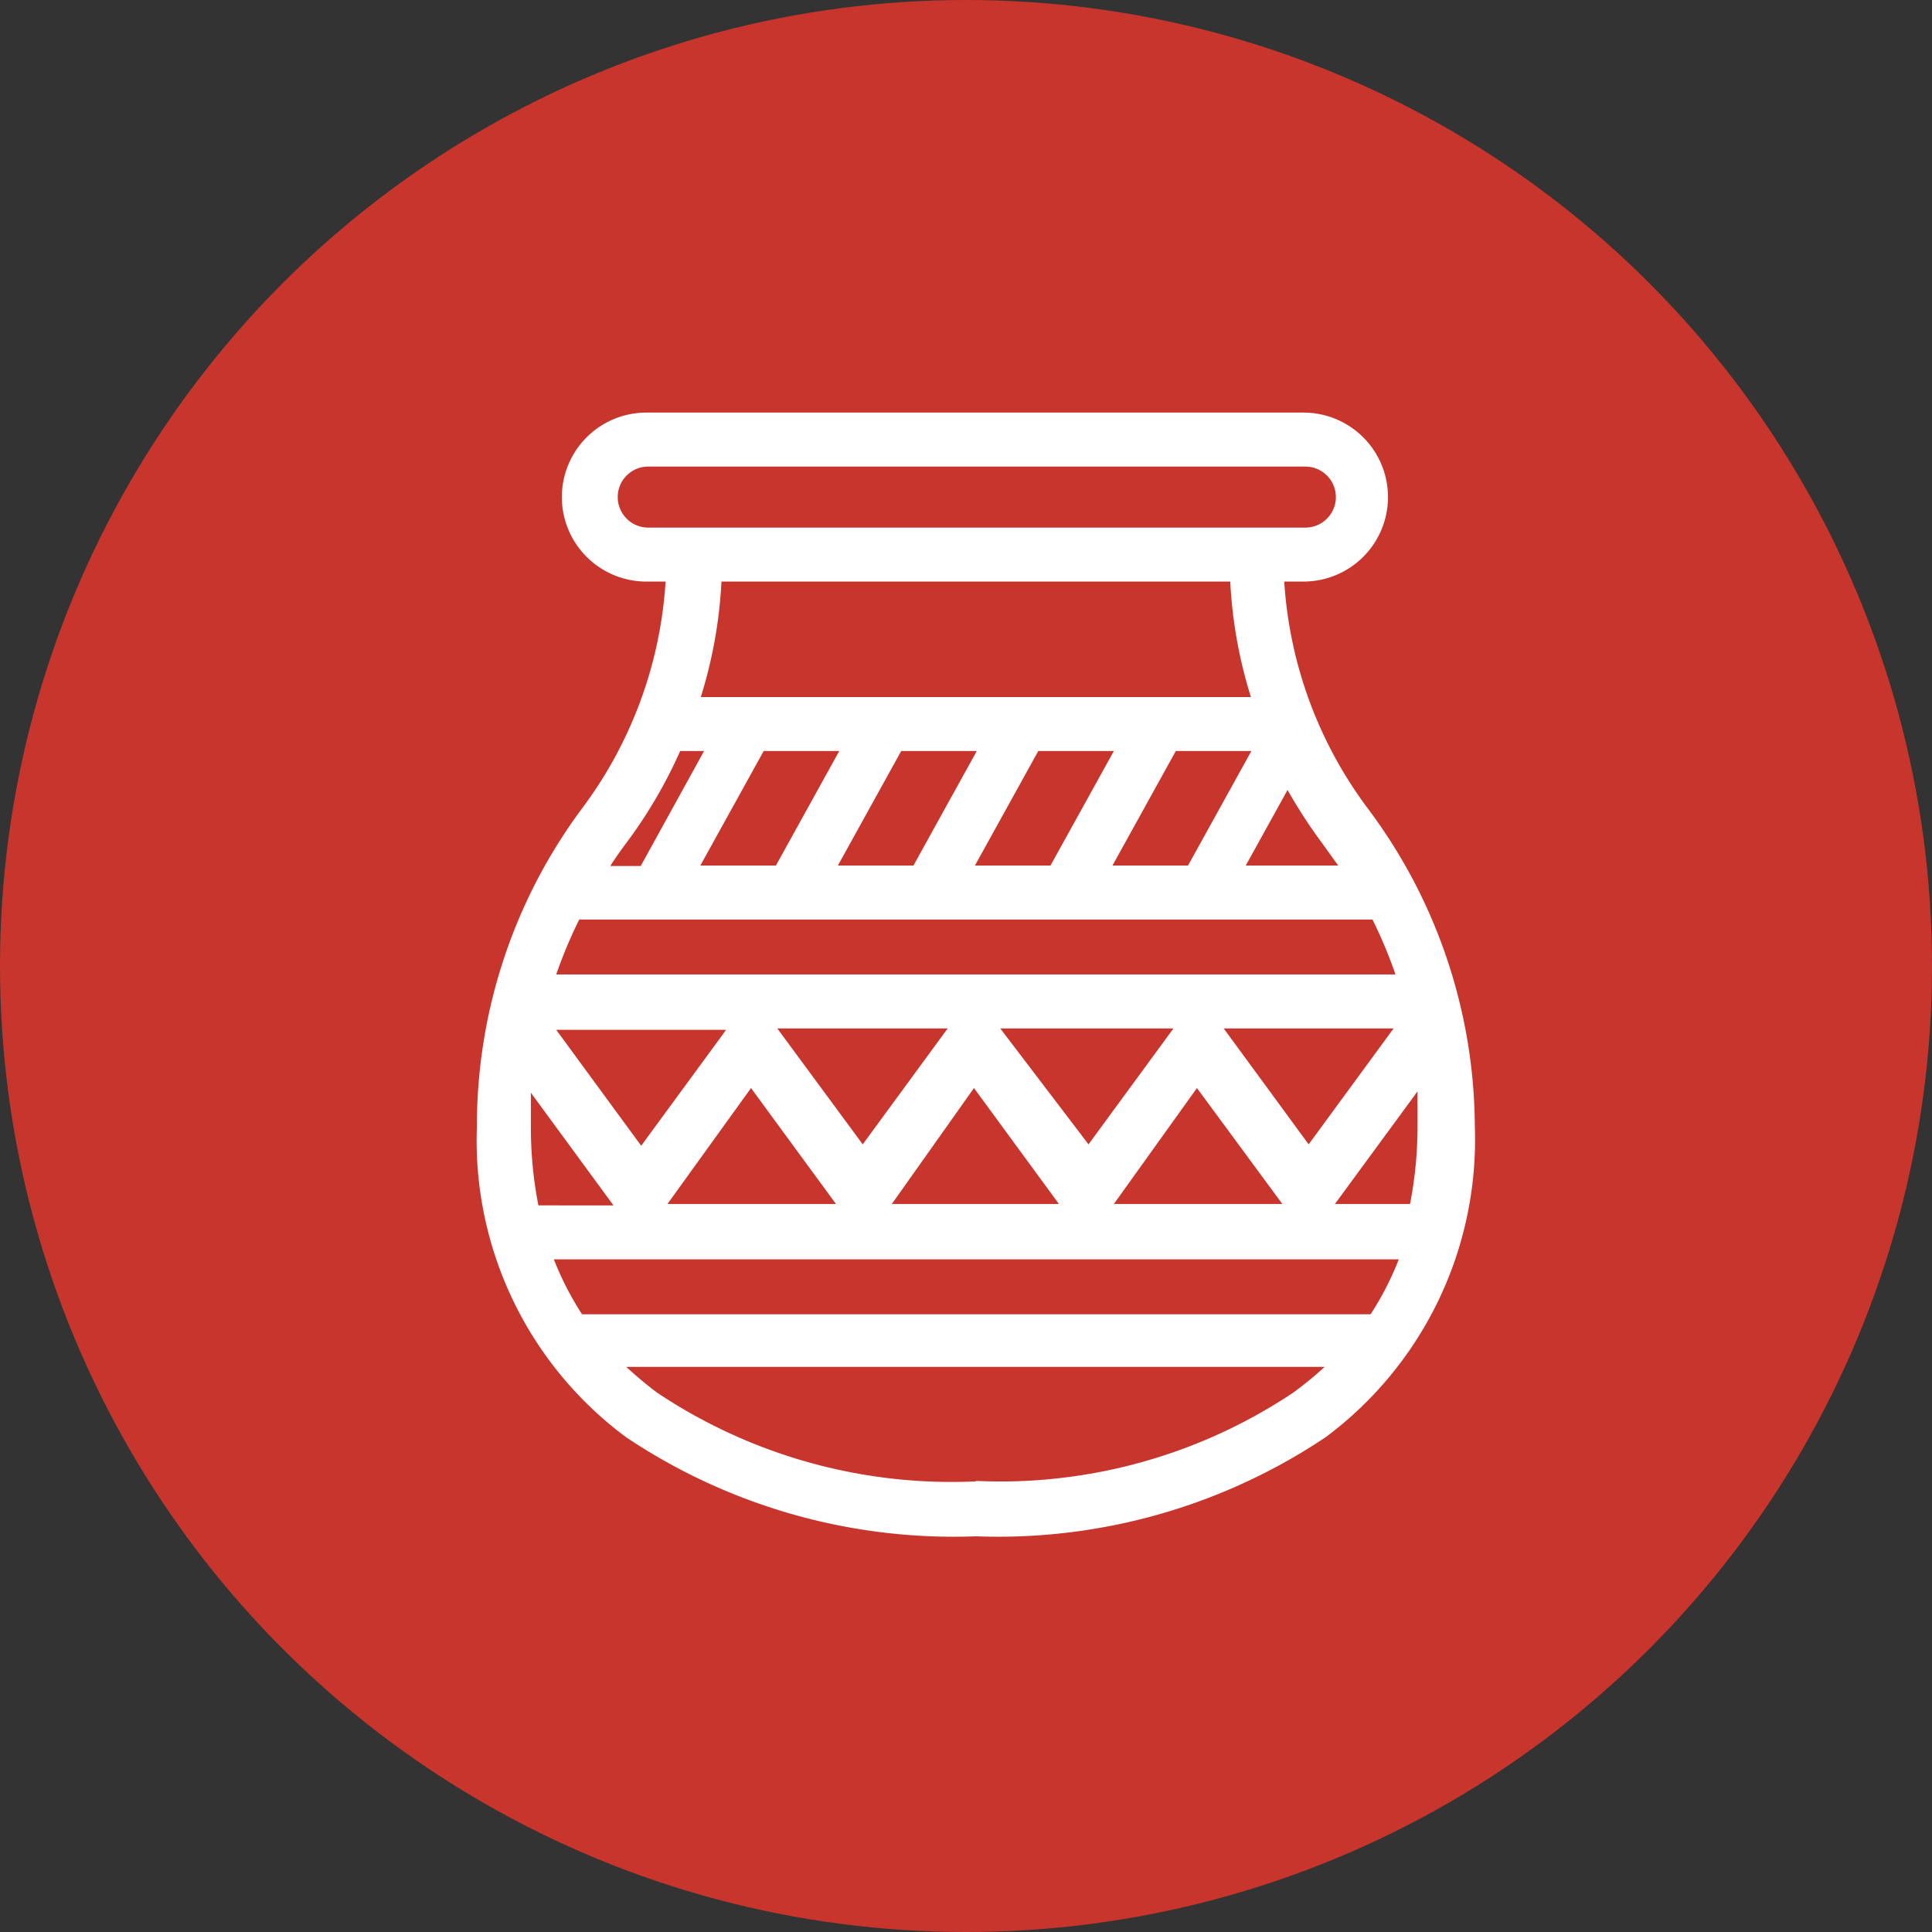
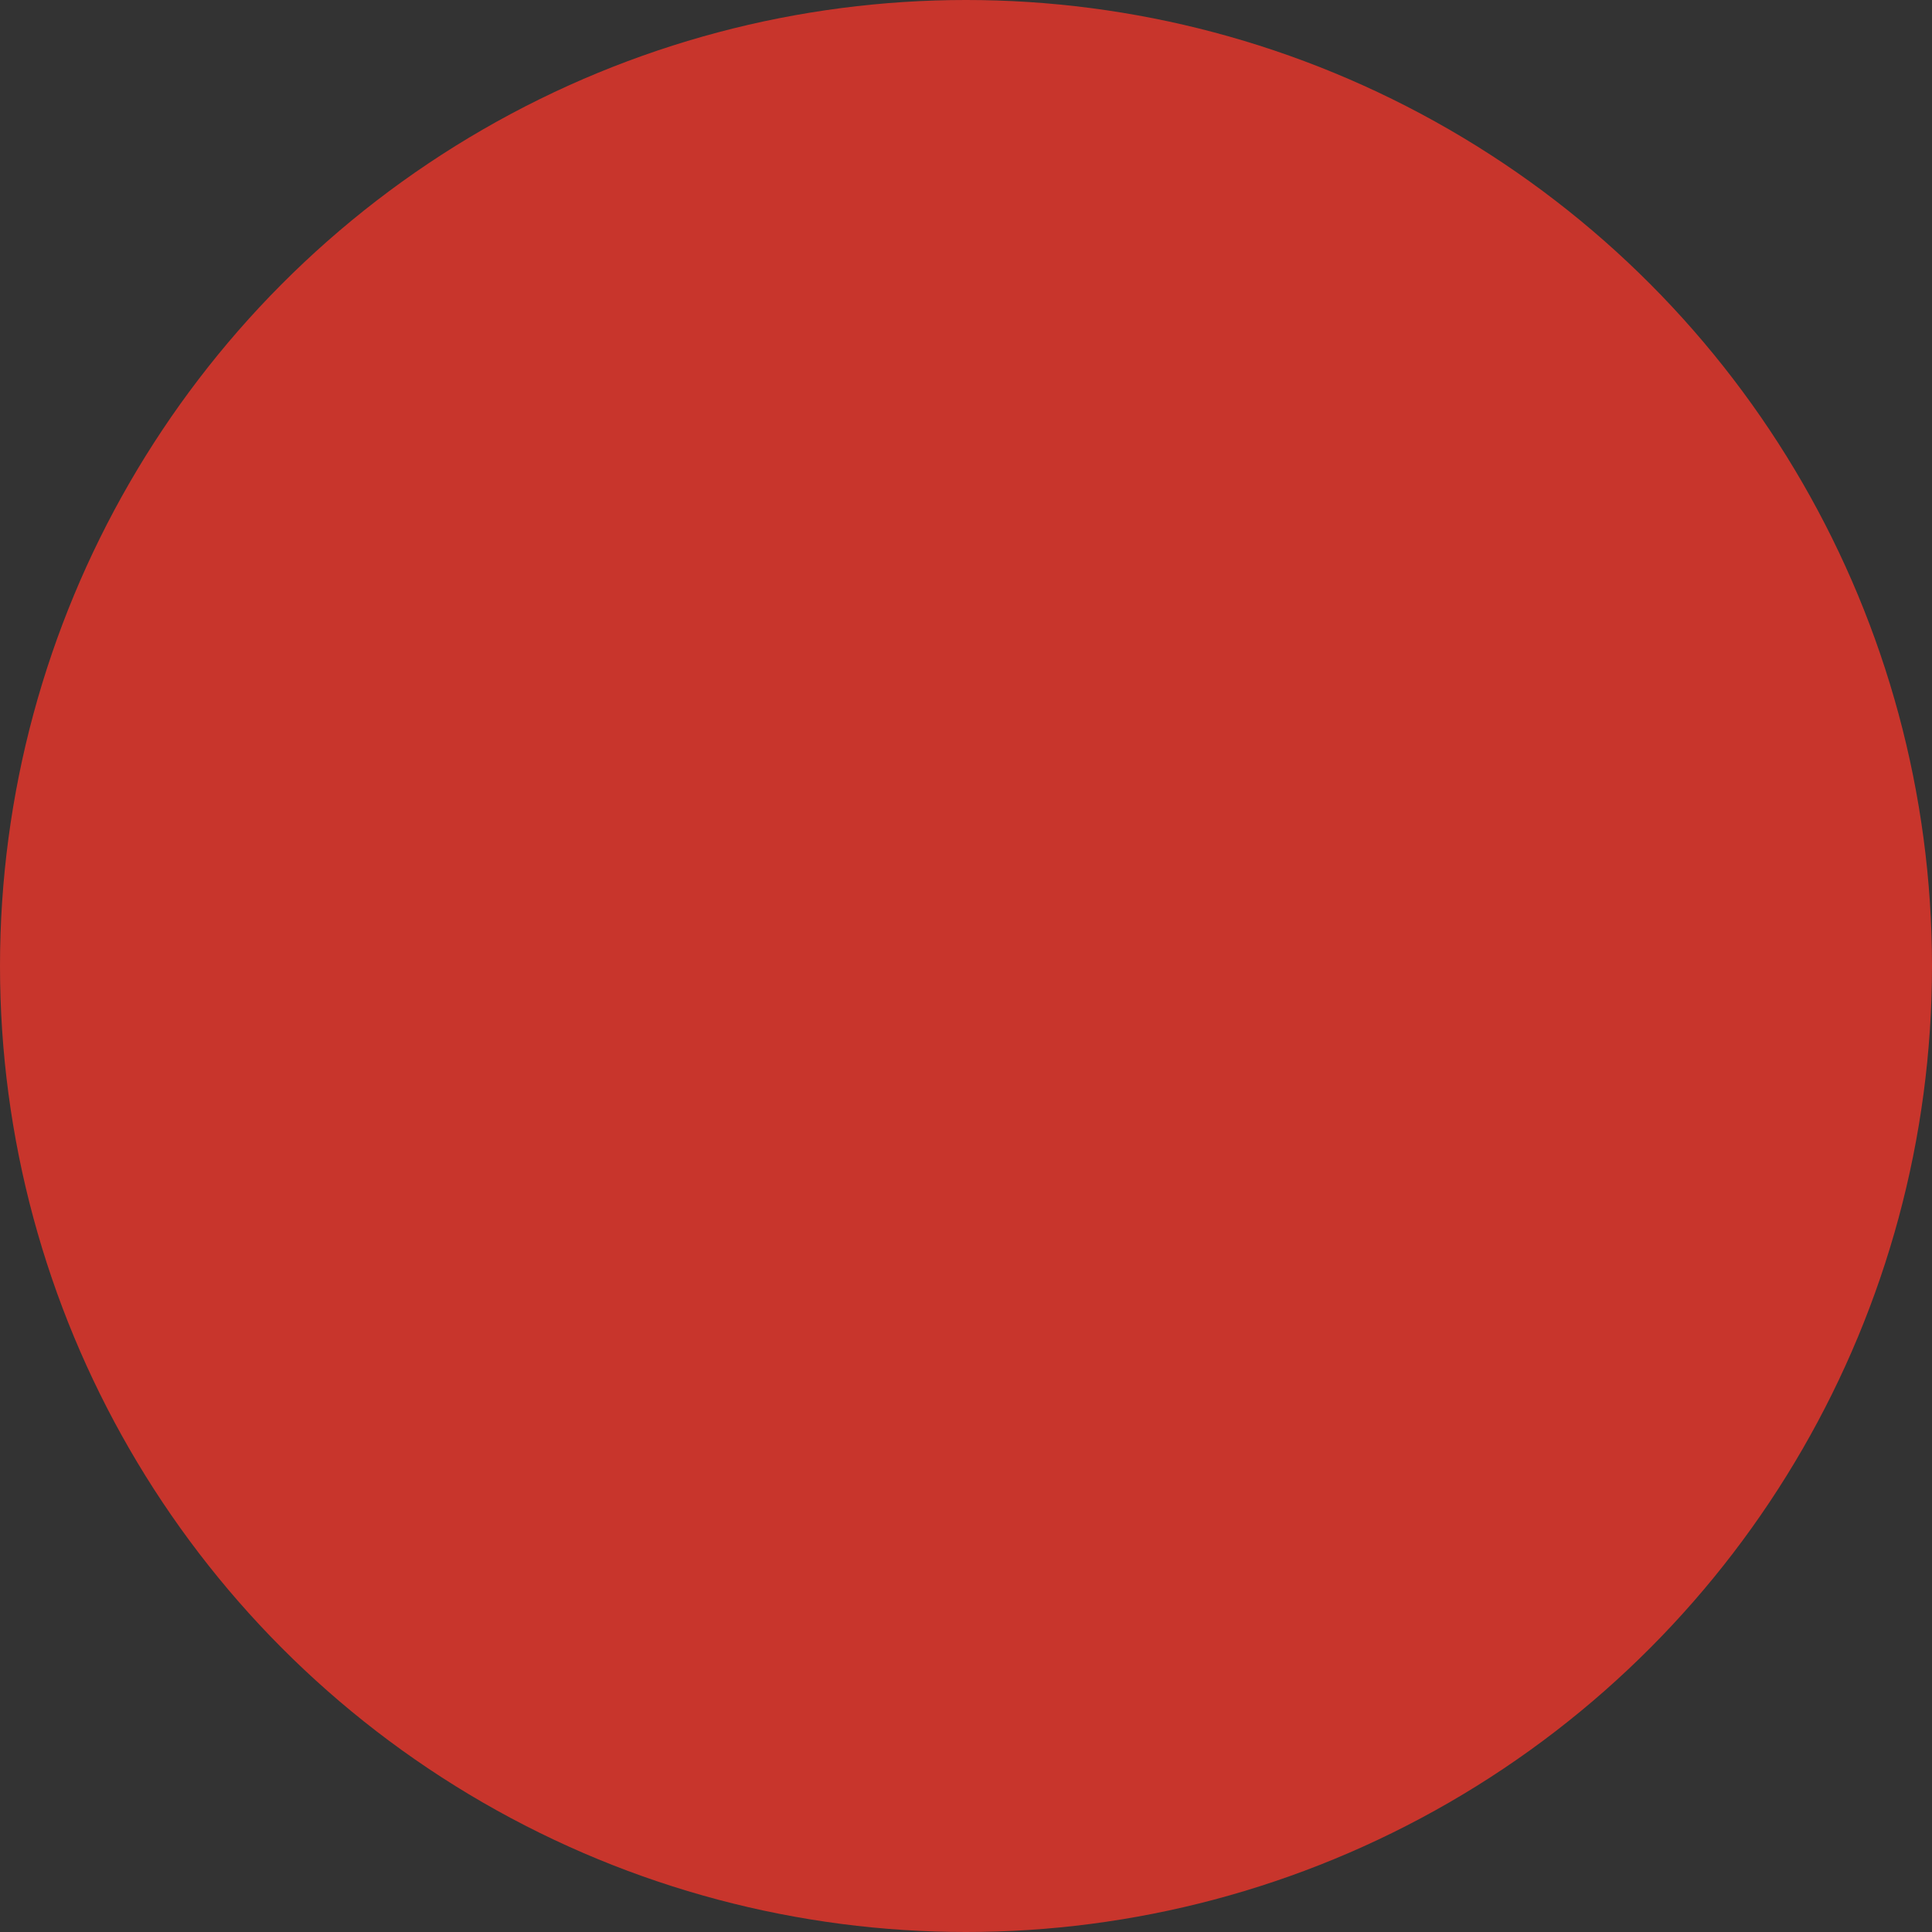
<svg xmlns="http://www.w3.org/2000/svg" id="Layer_1" data-name="Layer 1" viewBox="0 0 41.16 41.16">
  <rect x="0" y="0" width="41.16" height="41.16" fill="#333333" stroke="none" />
  <defs>
    <style>.cls-1{fill:#c8352c;}.cls-2{fill:#fff;}</style>
  </defs>
  <circle id="Ellipse_10" data-name="Ellipse 10" class="cls-1" cx="20.58" cy="20.58" r="20.58" />
  <g id="backpack">
-     <path id="Path_307" data-name="Path 307" class="cls-2" d="M29.16,17.25a9,9,0,0,1-1.8-4.86h.41a1.8,1.8,0,0,0,0-3.6h-14a1.8,1.8,0,1,0,0,3.6h.41a9,9,0,0,1-1.8,4.86A11.33,11.33,0,0,0,10.16,24a7.87,7.87,0,0,0,3.18,6.62,12.54,12.54,0,0,0,7.45,2.11,12.54,12.54,0,0,0,7.45-2.11A7.9,7.9,0,0,0,31.42,24,11.37,11.37,0,0,0,29.16,17.25ZM12.4,28a6.46,6.46,0,0,1-.6-1.17h18a6.46,6.46,0,0,1-.6,1.17Zm5.48-12-1.35,2.44H14.92L16.27,16Zm5.82,2.44L25.05,16h1.61l-1.35,2.44Zm-1.32,0H20.77L22.12,16h1.61Zm-2.92,0H17.85L19.2,16h1.61Zm9.78,1.15a10,10,0,0,1,.49,1.17H11.85a10,10,0,0,1,.49-1.17ZM11.31,24q0-.36,0-.72l1.76,2.4H11.47A8.62,8.62,0,0,1,11.31,24Zm.54-2.06h3.62l-1.81,2.47ZM16,23.18l1.81,2.47H14.22Zm.56-1.27h3.63l-1.81,2.47Zm4.19,1.27,1.81,2.47H19Zm.56-1.27H25l-1.81,2.47Zm4.19,1.27,1.82,2.47H23.73Zm.57-1.27h3.62l-1.81,2.47Zm2.37,3.74,1.76-2.4q0,.36,0,.72a8.69,8.69,0,0,1-.16,1.68Zm.1-7.21h-2l.89-1.61a11.05,11.05,0,0,0,.72,1.11l.36.5ZM13.16,10.59a.65.65,0,0,1,.65-.65h14a.65.65,0,1,1,0,1.3h-14A.65.65,0,0,1,13.16,10.59Zm13.05,1.8a9.86,9.86,0,0,0,.44,2.46H14.93a9.86,9.86,0,0,0,.44-2.46ZM14.49,16H15l-1.35,2.45H13c.11-.17.23-.34.35-.5A10.09,10.09,0,0,0,14.49,16Zm6.3,15.56A11.29,11.29,0,0,1,14,29.67c-.23-.17-.45-.36-.66-.55H28.22a7.27,7.27,0,0,1-.67.55,11.24,11.24,0,0,1-6.76,1.88Z" />
-   </g>
+     </g>
</svg>